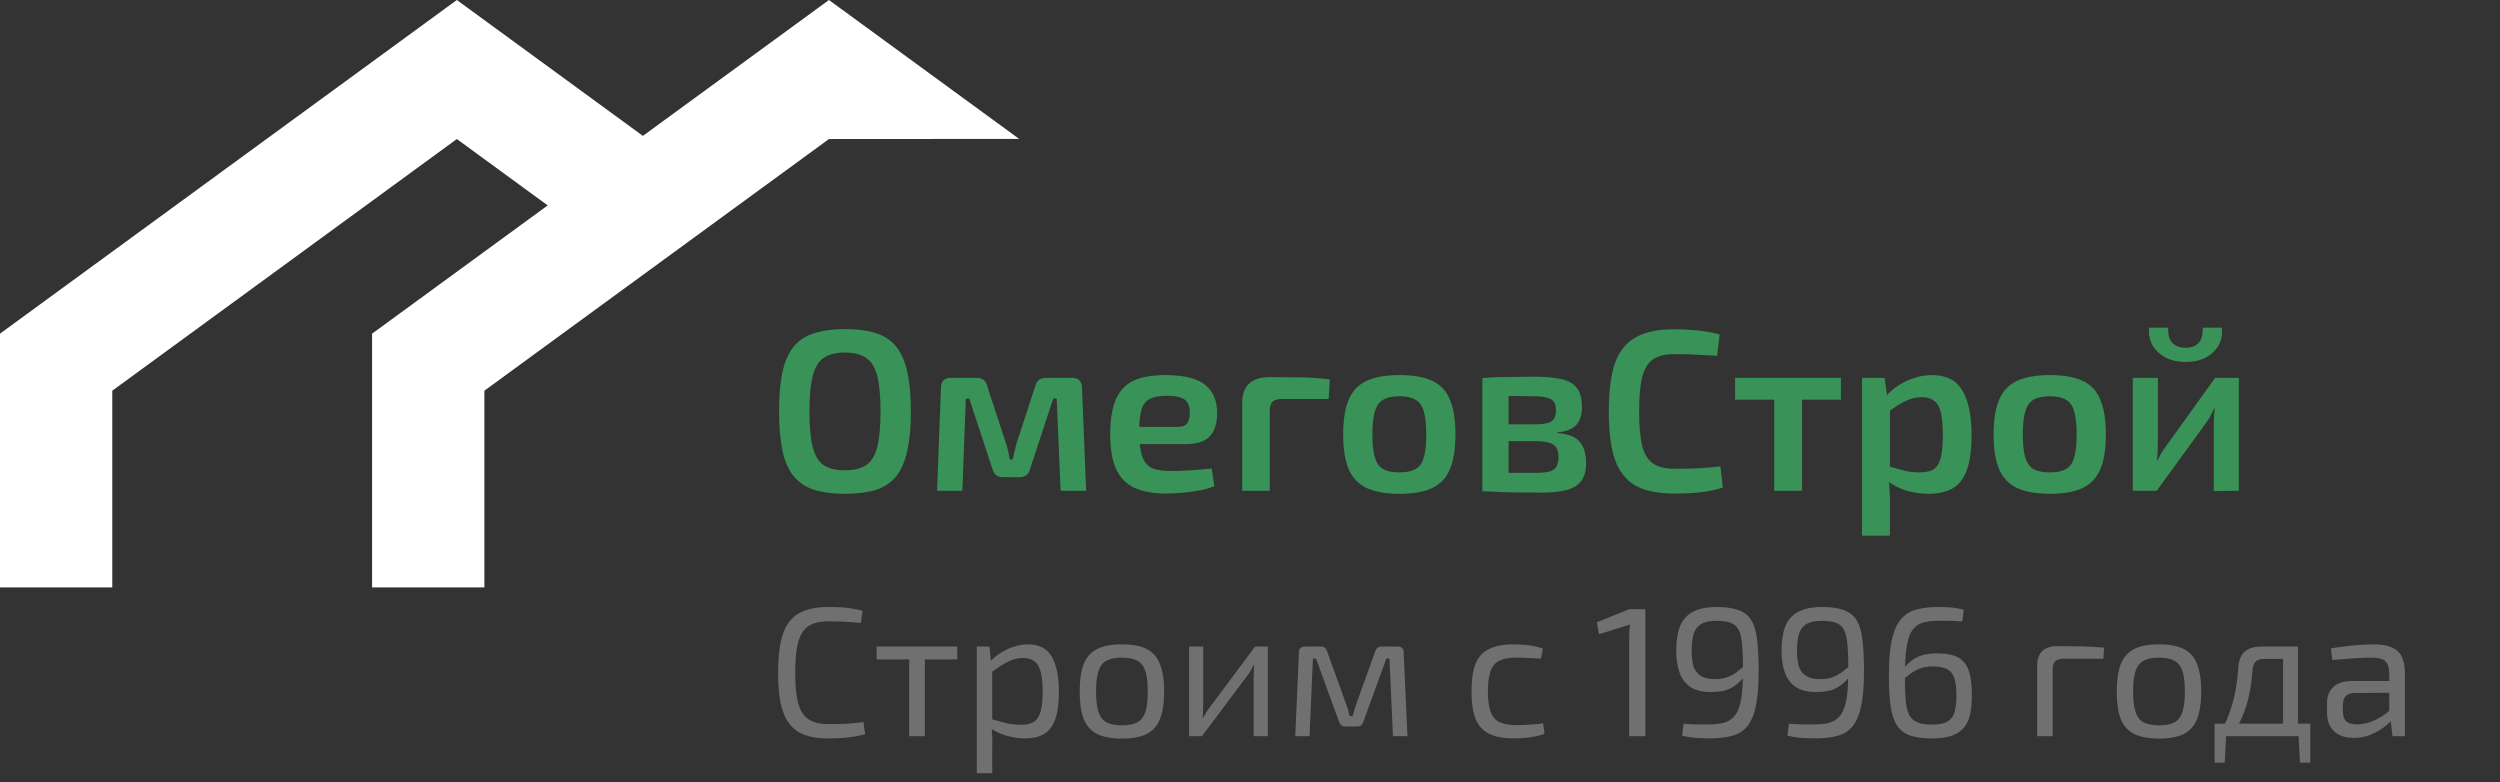
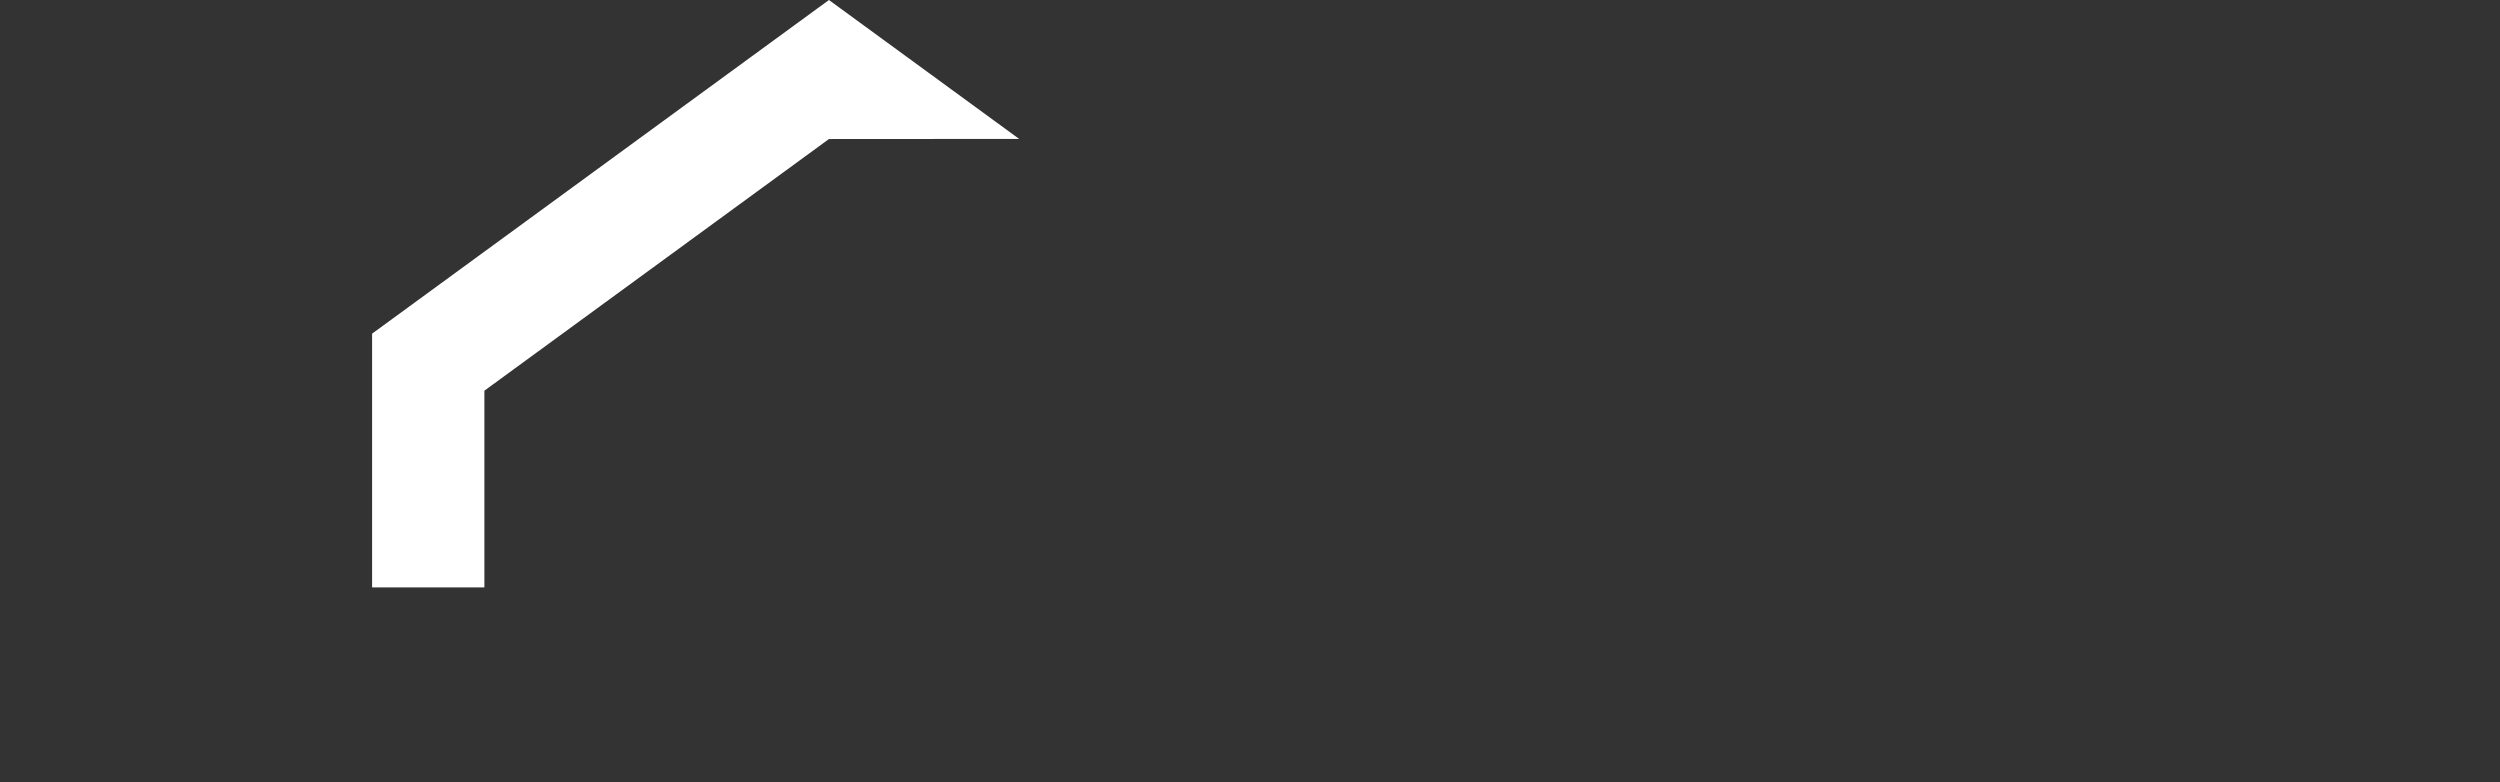
<svg xmlns="http://www.w3.org/2000/svg" width="163" height="51" viewBox="0 0 163 51" fill="none">
  <rect x="0" y="0" width="163" height="51" fill="#333333" stroke="none" />
-   <path d="M7.321 38.297V25.473L29.786 9.065L35.98 13.59L42.186 9.057L29.786 0L0 21.754V38.297H7.321Z" fill="white" />
  <path d="M31.582 38.297V25.473L54.047 9.065L66.448 9.057L54.047 0L24.261 21.754V38.297H31.582Z" fill="white" />
-   <path d="M55.085 21.455C55.885 21.455 56.56 21.545 57.11 21.725C57.66 21.895 58.1 22.185 58.43 22.595C58.76 23.005 59 23.555 59.15 24.245C59.31 24.935 59.39 25.795 59.39 26.825C59.39 27.845 59.31 28.705 59.15 29.405C59 30.095 58.76 30.645 58.43 31.055C58.1 31.465 57.66 31.76 57.11 31.94C56.56 32.11 55.885 32.195 55.085 32.195C54.305 32.195 53.64 32.11 53.09 31.94C52.54 31.76 52.095 31.465 51.755 31.055C51.415 30.645 51.17 30.095 51.02 29.405C50.87 28.705 50.795 27.845 50.795 26.825C50.795 25.795 50.87 24.935 51.02 24.245C51.17 23.555 51.415 23.005 51.755 22.595C52.095 22.185 52.54 21.895 53.09 21.725C53.64 21.545 54.305 21.455 55.085 21.455ZM55.085 22.985C54.495 22.985 54.03 23.105 53.69 23.345C53.36 23.575 53.125 23.97 52.985 24.53C52.845 25.08 52.775 25.845 52.775 26.825C52.775 27.805 52.845 28.575 52.985 29.135C53.125 29.685 53.36 30.08 53.69 30.32C54.03 30.55 54.495 30.665 55.085 30.665C55.685 30.665 56.15 30.55 56.48 30.32C56.82 30.08 57.06 29.685 57.2 29.135C57.34 28.575 57.41 27.805 57.41 26.825C57.41 25.845 57.34 25.08 57.2 24.53C57.06 23.97 56.82 23.575 56.48 23.345C56.15 23.105 55.685 22.985 55.085 22.985ZM69.901 24.635C70.321 24.635 70.536 24.855 70.546 25.295L70.816 32H69.151L68.896 25.985H68.671L67.171 30.545C67.131 30.725 67.051 30.865 66.931 30.965C66.821 31.065 66.666 31.115 66.466 31.115H65.401C65.211 31.115 65.056 31.065 64.936 30.965C64.826 30.865 64.746 30.725 64.696 30.545L63.196 25.985H62.971L62.746 32H61.096L61.351 25.295C61.351 24.855 61.571 24.635 62.011 24.635H63.691C63.881 24.635 64.031 24.685 64.141 24.785C64.261 24.875 64.341 25.02 64.381 25.22L65.581 28.88C65.641 29.06 65.691 29.24 65.731 29.42C65.771 29.59 65.806 29.77 65.836 29.96H66.031C66.071 29.77 66.111 29.59 66.151 29.42C66.191 29.24 66.236 29.06 66.286 28.88L67.486 25.22C67.576 24.83 67.811 24.635 68.191 24.635H69.901ZM76 24.455C77.19 24.455 78.045 24.665 78.565 25.085C79.085 25.495 79.35 26.105 79.36 26.915C79.36 27.585 79.2 28.095 78.88 28.445C78.57 28.785 78.04 28.955 77.29 28.955H73.075V27.83H76.795C77.115 27.83 77.325 27.74 77.425 27.56C77.535 27.38 77.585 27.16 77.575 26.9C77.575 26.49 77.46 26.205 77.23 26.045C77.01 25.885 76.62 25.805 76.06 25.805C75.6 25.805 75.24 25.87 74.98 26C74.72 26.13 74.535 26.365 74.425 26.705C74.325 27.045 74.275 27.535 74.275 28.175C74.275 28.855 74.34 29.38 74.47 29.75C74.6 30.12 74.81 30.375 75.1 30.515C75.4 30.645 75.805 30.71 76.315 30.71C76.685 30.71 77.115 30.695 77.605 30.665C78.095 30.635 78.56 30.595 79 30.545L79.18 31.7C78.92 31.81 78.61 31.9 78.25 31.97C77.89 32.04 77.52 32.09 77.14 32.12C76.77 32.16 76.42 32.18 76.09 32.18C75.2 32.18 74.48 32.05 73.93 31.79C73.39 31.52 72.995 31.1 72.745 30.53C72.505 29.96 72.385 29.225 72.385 28.325C72.385 27.355 72.51 26.59 72.76 26.03C73.01 25.46 73.395 25.055 73.915 24.815C74.445 24.575 75.14 24.455 76 24.455ZM82.775 24.59C83.435 24.59 84.105 24.595 84.785 24.605C85.475 24.615 86.115 24.66 86.705 24.74L86.63 26.015H83.57C83.29 26.015 83.09 26.075 82.97 26.195C82.85 26.315 82.79 26.51 82.79 26.78V32H80.99V26.285C80.99 25.715 81.14 25.29 81.44 25.01C81.74 24.73 82.185 24.59 82.775 24.59ZM91.25 24.455C92.14 24.455 92.85 24.58 93.38 24.83C93.92 25.08 94.305 25.49 94.535 26.06C94.775 26.63 94.895 27.385 94.895 28.325C94.895 29.265 94.775 30.02 94.535 30.59C94.305 31.15 93.92 31.56 93.38 31.82C92.85 32.07 92.14 32.195 91.25 32.195C90.36 32.195 89.645 32.07 89.105 31.82C88.565 31.56 88.175 31.15 87.935 30.59C87.695 30.02 87.575 29.265 87.575 28.325C87.575 27.385 87.695 26.63 87.935 26.06C88.175 25.49 88.565 25.08 89.105 24.83C89.645 24.58 90.36 24.455 91.25 24.455ZM91.25 25.835C90.8 25.835 90.445 25.91 90.185 26.06C89.935 26.2 89.755 26.45 89.645 26.81C89.535 27.17 89.48 27.675 89.48 28.325C89.48 28.975 89.535 29.48 89.645 29.84C89.755 30.2 89.935 30.45 90.185 30.59C90.445 30.73 90.8 30.8 91.25 30.8C91.69 30.8 92.035 30.73 92.285 30.59C92.545 30.45 92.725 30.2 92.825 29.84C92.935 29.48 92.99 28.975 92.99 28.325C92.99 27.675 92.935 27.17 92.825 26.81C92.725 26.45 92.545 26.2 92.285 26.06C92.035 25.91 91.69 25.835 91.25 25.835ZM99.965 24.56C100.755 24.56 101.38 24.615 101.84 24.725C102.3 24.835 102.63 25.035 102.83 25.325C103.04 25.605 103.145 26.005 103.145 26.525C103.145 27.045 103.02 27.44 102.77 27.71C102.53 27.98 102.12 28.14 101.54 28.19V28.235C102.24 28.285 102.725 28.475 102.995 28.805C103.275 29.135 103.415 29.595 103.415 30.185C103.415 30.685 103.31 31.075 103.1 31.355C102.9 31.635 102.575 31.835 102.125 31.955C101.685 32.065 101.105 32.12 100.385 32.12C99.825 32.12 99.335 32.115 98.915 32.105C98.495 32.105 98.105 32.095 97.745 32.075C97.395 32.065 97.03 32.05 96.65 32.03L96.845 30.8C97.055 30.81 97.45 30.82 98.03 30.83C98.62 30.83 99.31 30.83 100.1 30.83C100.47 30.83 100.765 30.805 100.985 30.755C101.215 30.695 101.375 30.59 101.465 30.44C101.565 30.29 101.615 30.08 101.615 29.81C101.615 29.4 101.5 29.125 101.27 28.985C101.04 28.835 100.63 28.76 100.04 28.76H96.83V27.665H100.04C100.39 27.665 100.665 27.64 100.865 27.59C101.075 27.54 101.225 27.445 101.315 27.305C101.405 27.165 101.45 26.97 101.45 26.72C101.45 26.49 101.4 26.31 101.3 26.18C101.2 26.05 101.035 25.96 100.805 25.91C100.585 25.86 100.28 25.835 99.89 25.835C99.42 25.825 99 25.82 98.63 25.82C98.26 25.82 97.93 25.82 97.64 25.82C97.35 25.82 97.085 25.835 96.845 25.865L96.65 24.65C96.99 24.62 97.315 24.6 97.625 24.59C97.945 24.58 98.29 24.575 98.66 24.575C99.04 24.565 99.475 24.56 99.965 24.56ZM98.36 24.65V32.03H96.65V24.65H98.36ZM109.137 21.47C109.607 21.47 110.007 21.485 110.337 21.515C110.667 21.535 110.972 21.57 111.252 21.62C111.532 21.66 111.822 21.72 112.122 21.8L111.957 23.195C111.647 23.175 111.357 23.16 111.087 23.15C110.817 23.13 110.527 23.115 110.217 23.105C109.917 23.095 109.557 23.09 109.137 23.09C108.557 23.09 108.102 23.205 107.772 23.435C107.442 23.665 107.207 24.05 107.067 24.59C106.937 25.13 106.872 25.875 106.872 26.825C106.872 27.775 106.937 28.52 107.067 29.06C107.207 29.6 107.442 29.985 107.772 30.215C108.102 30.445 108.557 30.56 109.137 30.56C109.807 30.56 110.367 30.55 110.817 30.53C111.277 30.5 111.727 30.46 112.167 30.41L112.332 31.79C111.882 31.93 111.417 32.03 110.937 32.09C110.457 32.15 109.857 32.18 109.137 32.18C108.097 32.18 107.267 32.01 106.647 31.67C106.027 31.32 105.577 30.755 105.297 29.975C105.027 29.195 104.892 28.145 104.892 26.825C104.892 25.505 105.027 24.455 105.297 23.675C105.577 22.895 106.027 22.335 106.647 21.995C107.267 21.645 108.097 21.47 109.137 21.47ZM117.493 24.635V32H115.678V24.635H117.493ZM120.028 24.635V26.06H113.128V24.635H120.028ZM125.966 24.455C126.896 24.455 127.556 24.79 127.946 25.46C128.346 26.13 128.546 27.1 128.546 28.37C128.546 29.34 128.441 30.105 128.231 30.665C128.031 31.215 127.721 31.61 127.301 31.85C126.891 32.08 126.376 32.195 125.756 32.195C125.256 32.195 124.766 32.125 124.286 31.985C123.806 31.835 123.371 31.605 122.981 31.295L123.101 30.395C123.491 30.505 123.836 30.6 124.136 30.68C124.446 30.76 124.791 30.8 125.171 30.8C125.531 30.8 125.821 30.74 126.041 30.62C126.261 30.49 126.421 30.25 126.521 29.9C126.621 29.55 126.671 29.045 126.671 28.385C126.671 27.735 126.626 27.23 126.536 26.87C126.446 26.51 126.296 26.26 126.086 26.12C125.886 25.97 125.621 25.895 125.291 25.895C124.931 25.895 124.591 25.975 124.271 26.135C123.951 26.285 123.586 26.51 123.176 26.81L122.951 25.85C123.181 25.58 123.456 25.34 123.776 25.13C124.106 24.92 124.456 24.755 124.826 24.635C125.206 24.515 125.586 24.455 125.966 24.455ZM122.876 24.635L123.071 26.06L123.221 26.27V31.025L123.146 31.205C123.176 31.495 123.196 31.785 123.206 32.075C123.226 32.375 123.231 32.68 123.221 32.99V34.925H121.406V24.635H122.876ZM133.657 24.455C134.547 24.455 135.257 24.58 135.787 24.83C136.327 25.08 136.712 25.49 136.942 26.06C137.182 26.63 137.302 27.385 137.302 28.325C137.302 29.265 137.182 30.02 136.942 30.59C136.712 31.15 136.327 31.56 135.787 31.82C135.257 32.07 134.547 32.195 133.657 32.195C132.767 32.195 132.052 32.07 131.512 31.82C130.972 31.56 130.582 31.15 130.342 30.59C130.102 30.02 129.982 29.265 129.982 28.325C129.982 27.385 130.102 26.63 130.342 26.06C130.582 25.49 130.972 25.08 131.512 24.83C132.052 24.58 132.767 24.455 133.657 24.455ZM133.657 25.835C133.207 25.835 132.852 25.91 132.592 26.06C132.342 26.2 132.162 26.45 132.052 26.81C131.942 27.17 131.887 27.675 131.887 28.325C131.887 28.975 131.942 29.48 132.052 29.84C132.162 30.2 132.342 30.45 132.592 30.59C132.852 30.73 133.207 30.8 133.657 30.8C134.097 30.8 134.442 30.73 134.692 30.59C134.952 30.45 135.132 30.2 135.232 29.84C135.342 29.48 135.397 28.975 135.397 28.325C135.397 27.675 135.342 27.17 135.232 26.81C135.132 26.45 134.952 26.2 134.692 26.06C134.442 25.91 134.097 25.835 133.657 25.835ZM145.972 24.635V32L144.337 32.015V27.71C144.337 27.53 144.342 27.355 144.352 27.185C144.372 27.005 144.387 26.815 144.397 26.615H144.367C144.297 26.775 144.212 26.95 144.112 27.14C144.012 27.32 143.912 27.475 143.812 27.605L140.617 32H139.057V24.635H140.692V28.985C140.692 29.155 140.687 29.325 140.677 29.495C140.667 29.655 140.652 29.835 140.632 30.035H140.662C140.742 29.865 140.827 29.7 140.917 29.54C141.017 29.38 141.117 29.235 141.217 29.105L144.427 24.635H145.972ZM143.617 21.365H144.862C144.912 21.775 144.847 22.15 144.667 22.49C144.487 22.82 144.212 23.09 143.842 23.3C143.472 23.5 143.027 23.6 142.507 23.6C141.987 23.6 141.542 23.5 141.172 23.3C140.802 23.09 140.522 22.82 140.332 22.49C140.152 22.15 140.082 21.775 140.122 21.365H141.367C141.347 21.805 141.437 22.135 141.637 22.355C141.837 22.565 142.127 22.67 142.507 22.67C142.877 22.67 143.157 22.565 143.347 22.355C143.547 22.135 143.637 21.805 143.617 21.365Z" fill="#399257" />
-   <path d="M53.984 39.576C54.336 39.576 54.636 39.584 54.884 39.6C55.14 39.616 55.372 39.644 55.58 39.684C55.796 39.716 56.016 39.76 56.24 39.816L56.132 40.62C55.892 40.596 55.668 40.576 55.46 40.56C55.26 40.544 55.044 40.532 54.812 40.524C54.58 40.516 54.304 40.512 53.984 40.512C53.448 40.512 53.024 40.616 52.712 40.824C52.4 41.032 52.176 41.38 52.04 41.868C51.912 42.356 51.848 43.02 51.848 43.86C51.848 44.7 51.912 45.364 52.04 45.852C52.176 46.34 52.4 46.688 52.712 46.896C53.024 47.104 53.448 47.208 53.984 47.208C54.496 47.208 54.924 47.2 55.268 47.184C55.62 47.16 55.964 47.124 56.3 47.076L56.408 47.868C56.064 47.964 55.708 48.032 55.34 48.072C54.98 48.12 54.528 48.144 53.984 48.144C53.192 48.144 52.556 48.008 52.076 47.736C51.604 47.456 51.26 47.004 51.044 46.38C50.836 45.756 50.732 44.916 50.732 43.86C50.732 42.804 50.836 41.964 51.044 41.34C51.26 40.716 51.604 40.268 52.076 39.996C52.556 39.716 53.192 39.576 53.984 39.576ZM60.3 42.156V48H59.28V42.156H60.3ZM62.412 42.156V42.996H57.156V42.156H62.412ZM67.023 42.012C67.743 42.012 68.259 42.276 68.571 42.804C68.883 43.324 69.039 44.092 69.039 45.108C69.039 45.86 68.959 46.46 68.799 46.908C68.639 47.348 68.395 47.664 68.067 47.856C67.739 48.048 67.327 48.144 66.831 48.144C66.447 48.144 66.067 48.092 65.691 47.988C65.315 47.884 64.955 47.724 64.611 47.508L64.671 46.896C65.047 47 65.375 47.088 65.655 47.16C65.943 47.224 66.247 47.256 66.567 47.256C66.911 47.256 67.183 47.196 67.383 47.076C67.591 46.956 67.743 46.74 67.839 46.428C67.935 46.116 67.983 45.676 67.983 45.108C67.983 44.556 67.939 44.12 67.851 43.8C67.771 43.48 67.635 43.252 67.443 43.116C67.259 42.972 67.011 42.9 66.699 42.9C66.379 42.9 66.063 42.976 65.751 43.128C65.439 43.28 65.075 43.512 64.659 43.824L64.551 43.14C64.767 42.908 65.011 42.708 65.283 42.54C65.555 42.372 65.839 42.244 66.135 42.156C66.439 42.06 66.735 42.012 67.023 42.012ZM64.515 42.156L64.635 43.368L64.695 43.524V47.268L64.647 47.412C64.671 47.636 64.687 47.852 64.695 48.06C64.703 48.268 64.703 48.488 64.695 48.72V50.412H63.687V42.156H64.515ZM73.155 42.012C73.827 42.012 74.363 42.112 74.763 42.312C75.163 42.512 75.451 42.84 75.627 43.296C75.811 43.744 75.903 44.34 75.903 45.084C75.903 45.828 75.811 46.428 75.627 46.884C75.451 47.332 75.163 47.656 74.763 47.856C74.363 48.056 73.827 48.156 73.155 48.156C72.483 48.156 71.943 48.056 71.535 47.856C71.135 47.656 70.843 47.332 70.659 46.884C70.483 46.428 70.395 45.828 70.395 45.084C70.395 44.34 70.483 43.744 70.659 43.296C70.843 42.84 71.135 42.512 71.535 42.312C71.943 42.112 72.483 42.012 73.155 42.012ZM73.155 42.876C72.731 42.876 72.395 42.944 72.147 43.08C71.899 43.208 71.723 43.432 71.619 43.752C71.515 44.072 71.463 44.516 71.463 45.084C71.463 45.652 71.515 46.096 71.619 46.416C71.723 46.736 71.899 46.964 72.147 47.1C72.395 47.228 72.731 47.292 73.155 47.292C73.579 47.292 73.911 47.228 74.151 47.1C74.399 46.964 74.575 46.736 74.679 46.416C74.783 46.096 74.835 45.652 74.835 45.084C74.835 44.516 74.783 44.072 74.679 43.752C74.575 43.432 74.399 43.208 74.151 43.08C73.911 42.944 73.579 42.876 73.155 42.876ZM82.662 42.156V48H81.738V44.124C81.738 43.996 81.742 43.872 81.75 43.752C81.758 43.624 81.766 43.488 81.774 43.344H81.75C81.702 43.456 81.638 43.576 81.558 43.704C81.486 43.824 81.414 43.932 81.342 44.028L78.366 48H77.526V42.156H78.45V46.032C78.45 46.16 78.446 46.288 78.438 46.416C78.438 46.536 78.43 46.668 78.414 46.812H78.438C78.502 46.692 78.57 46.572 78.642 46.452C78.714 46.332 78.786 46.228 78.858 46.14L81.834 42.156H82.662ZM91.133 42.156C91.389 42.156 91.517 42.284 91.517 42.54L91.769 48H90.821L90.593 42.936H90.389L88.901 47.028C88.869 47.132 88.821 47.216 88.757 47.28C88.693 47.336 88.605 47.364 88.493 47.364H87.701C87.589 47.364 87.501 47.336 87.437 47.28C87.381 47.216 87.333 47.132 87.293 47.028L85.805 42.936H85.601L85.385 48H84.449L84.689 42.54C84.689 42.284 84.821 42.156 85.085 42.156H86.141C86.253 42.156 86.337 42.184 86.393 42.24C86.457 42.296 86.505 42.38 86.537 42.492L87.749 45.852C87.805 45.996 87.853 46.136 87.893 46.272C87.933 46.408 87.969 46.548 88.001 46.692H88.193C88.233 46.54 88.273 46.396 88.313 46.26C88.353 46.124 88.397 45.988 88.445 45.852L89.657 42.492C89.729 42.268 89.865 42.156 90.065 42.156H91.133ZM98.713 42.012C98.889 42.012 99.085 42.02 99.302 42.036C99.525 42.052 99.749 42.08 99.974 42.12C100.198 42.16 100.406 42.216 100.598 42.288L100.466 42.948C100.202 42.924 99.921 42.908 99.626 42.9C99.338 42.884 99.09 42.876 98.882 42.876C98.425 42.876 98.058 42.94 97.778 43.068C97.505 43.196 97.309 43.42 97.189 43.74C97.07 44.06 97.01 44.504 97.01 45.072C97.01 45.64 97.07 46.088 97.189 46.416C97.309 46.736 97.505 46.96 97.778 47.088C98.058 47.216 98.425 47.28 98.882 47.28C99.001 47.28 99.157 47.276 99.35 47.268C99.549 47.26 99.757 47.248 99.974 47.232C100.198 47.216 100.41 47.192 100.61 47.16L100.706 47.844C100.418 47.948 100.098 48.024 99.746 48.072C99.401 48.12 99.058 48.144 98.713 48.144C98.041 48.144 97.501 48.044 97.094 47.844C96.686 47.644 96.389 47.32 96.206 46.872C96.029 46.424 95.942 45.824 95.942 45.072C95.942 44.32 96.029 43.72 96.206 43.272C96.389 42.824 96.686 42.504 97.094 42.312C97.501 42.112 98.041 42.012 98.713 42.012ZM107.28 39.72V48H106.224V41.436C106.224 41.316 106.228 41.196 106.236 41.076C106.244 40.956 106.26 40.836 106.284 40.716L104.256 41.352L104.112 40.572L106.224 39.72H107.28ZM111.941 39.576C112.541 39.576 113.021 39.648 113.381 39.792C113.749 39.928 114.025 40.156 114.209 40.476C114.393 40.796 114.513 41.224 114.569 41.76C114.633 42.296 114.665 42.964 114.665 43.764C114.665 44.692 114.605 45.444 114.485 46.02C114.365 46.596 114.177 47.04 113.921 47.352C113.673 47.656 113.345 47.864 112.937 47.976C112.529 48.088 112.037 48.144 111.461 48.144C111.277 48.144 111.025 48.136 110.705 48.12C110.393 48.104 110.049 48.052 109.673 47.964L109.769 47.184C109.961 47.2 110.133 47.212 110.285 47.22C110.437 47.228 110.601 47.232 110.777 47.232C110.961 47.232 111.189 47.232 111.461 47.232C111.877 47.232 112.225 47.184 112.505 47.088C112.785 46.992 113.009 46.82 113.177 46.572C113.345 46.316 113.465 45.96 113.537 45.504C113.609 45.048 113.645 44.46 113.645 43.74C113.645 43.108 113.629 42.584 113.597 42.168C113.573 41.744 113.509 41.408 113.405 41.16C113.301 40.912 113.133 40.736 112.901 40.632C112.669 40.528 112.345 40.476 111.929 40.476C111.473 40.476 111.125 40.552 110.885 40.704C110.653 40.856 110.497 41.076 110.417 41.364C110.337 41.652 110.297 42.004 110.297 42.42C110.297 42.82 110.337 43.16 110.417 43.44C110.505 43.712 110.661 43.92 110.885 44.064C111.109 44.208 111.417 44.28 111.809 44.28C112.073 44.28 112.313 44.248 112.529 44.184C112.753 44.112 112.981 43.996 113.213 43.836C113.445 43.668 113.713 43.44 114.017 43.152L114.065 43.668C113.809 44.044 113.557 44.34 113.309 44.556C113.069 44.764 112.809 44.912 112.529 45C112.249 45.08 111.917 45.12 111.533 45.12C110.965 45.12 110.517 45.004 110.189 44.772C109.861 44.54 109.629 44.22 109.493 43.812C109.357 43.404 109.289 42.94 109.289 42.42C109.289 41.788 109.369 41.264 109.529 40.848C109.697 40.424 109.973 40.108 110.357 39.9C110.749 39.684 111.277 39.576 111.941 39.576ZM118.808 39.576C119.408 39.576 119.888 39.648 120.248 39.792C120.616 39.928 120.892 40.156 121.076 40.476C121.26 40.796 121.38 41.224 121.436 41.76C121.5 42.296 121.532 42.964 121.532 43.764C121.532 44.692 121.472 45.444 121.352 46.02C121.232 46.596 121.044 47.04 120.788 47.352C120.54 47.656 120.212 47.864 119.804 47.976C119.396 48.088 118.904 48.144 118.328 48.144C118.144 48.144 117.892 48.136 117.572 48.12C117.26 48.104 116.916 48.052 116.54 47.964L116.636 47.184C116.828 47.2 117 47.212 117.152 47.22C117.304 47.228 117.468 47.232 117.644 47.232C117.828 47.232 118.056 47.232 118.328 47.232C118.744 47.232 119.092 47.184 119.372 47.088C119.652 46.992 119.876 46.82 120.044 46.572C120.212 46.316 120.332 45.96 120.404 45.504C120.476 45.048 120.512 44.46 120.512 43.74C120.512 43.108 120.496 42.584 120.464 42.168C120.44 41.744 120.376 41.408 120.272 41.16C120.168 40.912 120 40.736 119.768 40.632C119.536 40.528 119.212 40.476 118.796 40.476C118.34 40.476 117.992 40.552 117.752 40.704C117.52 40.856 117.364 41.076 117.284 41.364C117.204 41.652 117.164 42.004 117.164 42.42C117.164 42.82 117.204 43.16 117.284 43.44C117.372 43.712 117.528 43.92 117.752 44.064C117.976 44.208 118.284 44.28 118.676 44.28C118.94 44.28 119.18 44.248 119.396 44.184C119.62 44.112 119.848 43.996 120.08 43.836C120.312 43.668 120.58 43.44 120.884 43.152L120.932 43.668C120.676 44.044 120.424 44.34 120.176 44.556C119.936 44.764 119.676 44.912 119.396 45C119.116 45.08 118.784 45.12 118.4 45.12C117.832 45.12 117.384 45.004 117.056 44.772C116.728 44.54 116.496 44.22 116.36 43.812C116.224 43.404 116.156 42.94 116.156 42.42C116.156 41.788 116.236 41.264 116.396 40.848C116.564 40.424 116.84 40.108 117.224 39.9C117.616 39.684 118.144 39.576 118.808 39.576ZM126.371 39.576C126.539 39.576 126.775 39.584 127.079 39.6C127.383 39.616 127.703 39.668 128.039 39.756L127.943 40.524C127.767 40.508 127.603 40.496 127.451 40.488C127.307 40.48 127.151 40.476 126.983 40.476C126.815 40.476 126.611 40.476 126.371 40.476C125.963 40.476 125.619 40.52 125.339 40.608C125.059 40.696 124.835 40.864 124.667 41.112C124.499 41.36 124.379 41.724 124.307 42.204C124.235 42.684 124.199 43.316 124.199 44.1C124.199 44.7 124.215 45.204 124.247 45.612C124.279 46.02 124.351 46.344 124.463 46.584C124.583 46.816 124.759 46.984 124.991 47.088C125.231 47.192 125.555 47.244 125.963 47.244C126.435 47.244 126.783 47.172 127.007 47.028C127.239 46.876 127.387 46.656 127.451 46.368C127.523 46.08 127.559 45.732 127.559 45.324C127.559 44.868 127.515 44.504 127.427 44.232C127.347 43.96 127.195 43.764 126.971 43.644C126.747 43.516 126.431 43.452 126.023 43.452C125.759 43.452 125.515 43.484 125.291 43.548C125.067 43.612 124.839 43.728 124.607 43.896C124.375 44.056 124.107 44.284 123.803 44.58L123.755 44.052C124.019 43.676 124.271 43.384 124.511 43.176C124.751 42.96 125.011 42.812 125.291 42.732C125.579 42.644 125.915 42.6 126.299 42.6C126.883 42.6 127.339 42.688 127.667 42.864C127.995 43.04 128.227 43.328 128.363 43.728C128.499 44.12 128.567 44.652 128.567 45.324C128.567 45.748 128.535 46.136 128.471 46.488C128.407 46.832 128.283 47.128 128.099 47.376C127.915 47.624 127.651 47.816 127.307 47.952C126.963 48.08 126.511 48.144 125.951 48.144C125.367 48.144 124.891 48.08 124.523 47.952C124.155 47.816 123.871 47.592 123.671 47.28C123.479 46.968 123.343 46.552 123.263 46.032C123.191 45.504 123.155 44.848 123.155 44.064C123.155 43.088 123.219 42.304 123.347 41.712C123.483 41.12 123.683 40.672 123.947 40.368C124.211 40.056 124.543 39.848 124.943 39.744C125.351 39.632 125.827 39.576 126.371 39.576ZM134.122 42.132C134.634 42.132 135.15 42.136 135.67 42.144C136.198 42.152 136.702 42.18 137.182 42.228L137.146 42.948H134.542C134.294 42.948 134.114 43.004 134.002 43.116C133.89 43.228 133.834 43.412 133.834 43.668V48H132.826V43.404C132.826 42.988 132.934 42.672 133.15 42.456C133.374 42.24 133.698 42.132 134.122 42.132ZM140.772 42.012C141.444 42.012 141.98 42.112 142.38 42.312C142.78 42.512 143.068 42.84 143.244 43.296C143.428 43.744 143.52 44.34 143.52 45.084C143.52 45.828 143.428 46.428 143.244 46.884C143.068 47.332 142.78 47.656 142.38 47.856C141.98 48.056 141.444 48.156 140.772 48.156C140.1 48.156 139.56 48.056 139.152 47.856C138.752 47.656 138.46 47.332 138.276 46.884C138.1 46.428 138.012 45.828 138.012 45.084C138.012 44.34 138.1 43.744 138.276 43.296C138.46 42.84 138.752 42.512 139.152 42.312C139.56 42.112 140.1 42.012 140.772 42.012ZM140.772 42.876C140.348 42.876 140.012 42.944 139.764 43.08C139.516 43.208 139.34 43.432 139.236 43.752C139.132 44.072 139.08 44.516 139.08 45.084C139.08 45.652 139.132 46.096 139.236 46.416C139.34 46.736 139.516 46.964 139.764 47.1C140.012 47.228 140.348 47.292 140.772 47.292C141.196 47.292 141.528 47.228 141.768 47.1C142.016 46.964 142.192 46.736 142.296 46.416C142.4 46.096 142.452 45.652 142.452 45.084C142.452 44.516 142.4 44.072 142.296 43.752C142.192 43.432 142.016 43.208 141.768 43.08C141.528 42.944 141.196 42.876 140.772 42.876ZM149.683 42.156V42.96H147.595C147.147 42.96 146.903 43.196 146.863 43.668C146.823 44.244 146.751 44.784 146.647 45.288C146.543 45.792 146.395 46.268 146.203 46.716C146.019 47.156 145.767 47.584 145.447 48H144.595C144.907 47.536 145.151 47.06 145.327 46.572C145.511 46.076 145.651 45.572 145.747 45.06C145.843 44.54 145.907 44.02 145.939 43.5C145.971 43.052 146.107 42.716 146.347 42.492C146.595 42.268 146.955 42.156 147.427 42.156H149.683ZM145.147 47.94L145.051 49.728H144.391V47.94H145.147ZM150.631 47.184V48H144.391V47.184H150.631ZM150.631 47.94V49.728H149.959L149.863 47.94H150.631ZM149.827 42.156V48H148.855V42.156H149.827ZM154.806 42.012C155.238 42.012 155.602 42.072 155.898 42.192C156.194 42.304 156.418 42.496 156.57 42.768C156.722 43.04 156.798 43.412 156.798 43.884V48H155.994L155.838 46.728L155.778 46.596V43.884C155.77 43.524 155.686 43.268 155.526 43.116C155.366 42.956 155.054 42.876 154.59 42.876C154.278 42.876 153.89 42.892 153.426 42.924C152.97 42.956 152.518 42.992 152.07 43.032L151.974 42.276C152.246 42.228 152.546 42.184 152.874 42.144C153.202 42.104 153.534 42.072 153.87 42.048C154.206 42.024 154.518 42.012 154.806 42.012ZM156.318 44.4L156.306 45.168L153.522 45.18C153.242 45.188 153.042 45.264 152.922 45.408C152.81 45.544 152.754 45.736 152.754 45.984V46.356C152.754 46.66 152.826 46.884 152.97 47.028C153.122 47.164 153.354 47.232 153.666 47.232C153.89 47.232 154.142 47.192 154.422 47.112C154.71 47.024 154.998 46.892 155.286 46.716C155.574 46.54 155.838 46.316 156.078 46.044V46.8C155.998 46.912 155.874 47.044 155.706 47.196C155.546 47.34 155.35 47.484 155.118 47.628C154.894 47.764 154.642 47.88 154.362 47.976C154.082 48.064 153.782 48.108 153.462 48.108C153.118 48.108 152.814 48.048 152.55 47.928C152.286 47.8 152.082 47.616 151.938 47.376C151.794 47.128 151.722 46.828 151.722 46.476V45.84C151.722 45.384 151.862 45.032 152.142 44.784C152.43 44.528 152.83 44.4 153.342 44.4H156.318Z" fill="white" fill-opacity="0.3" />
</svg>